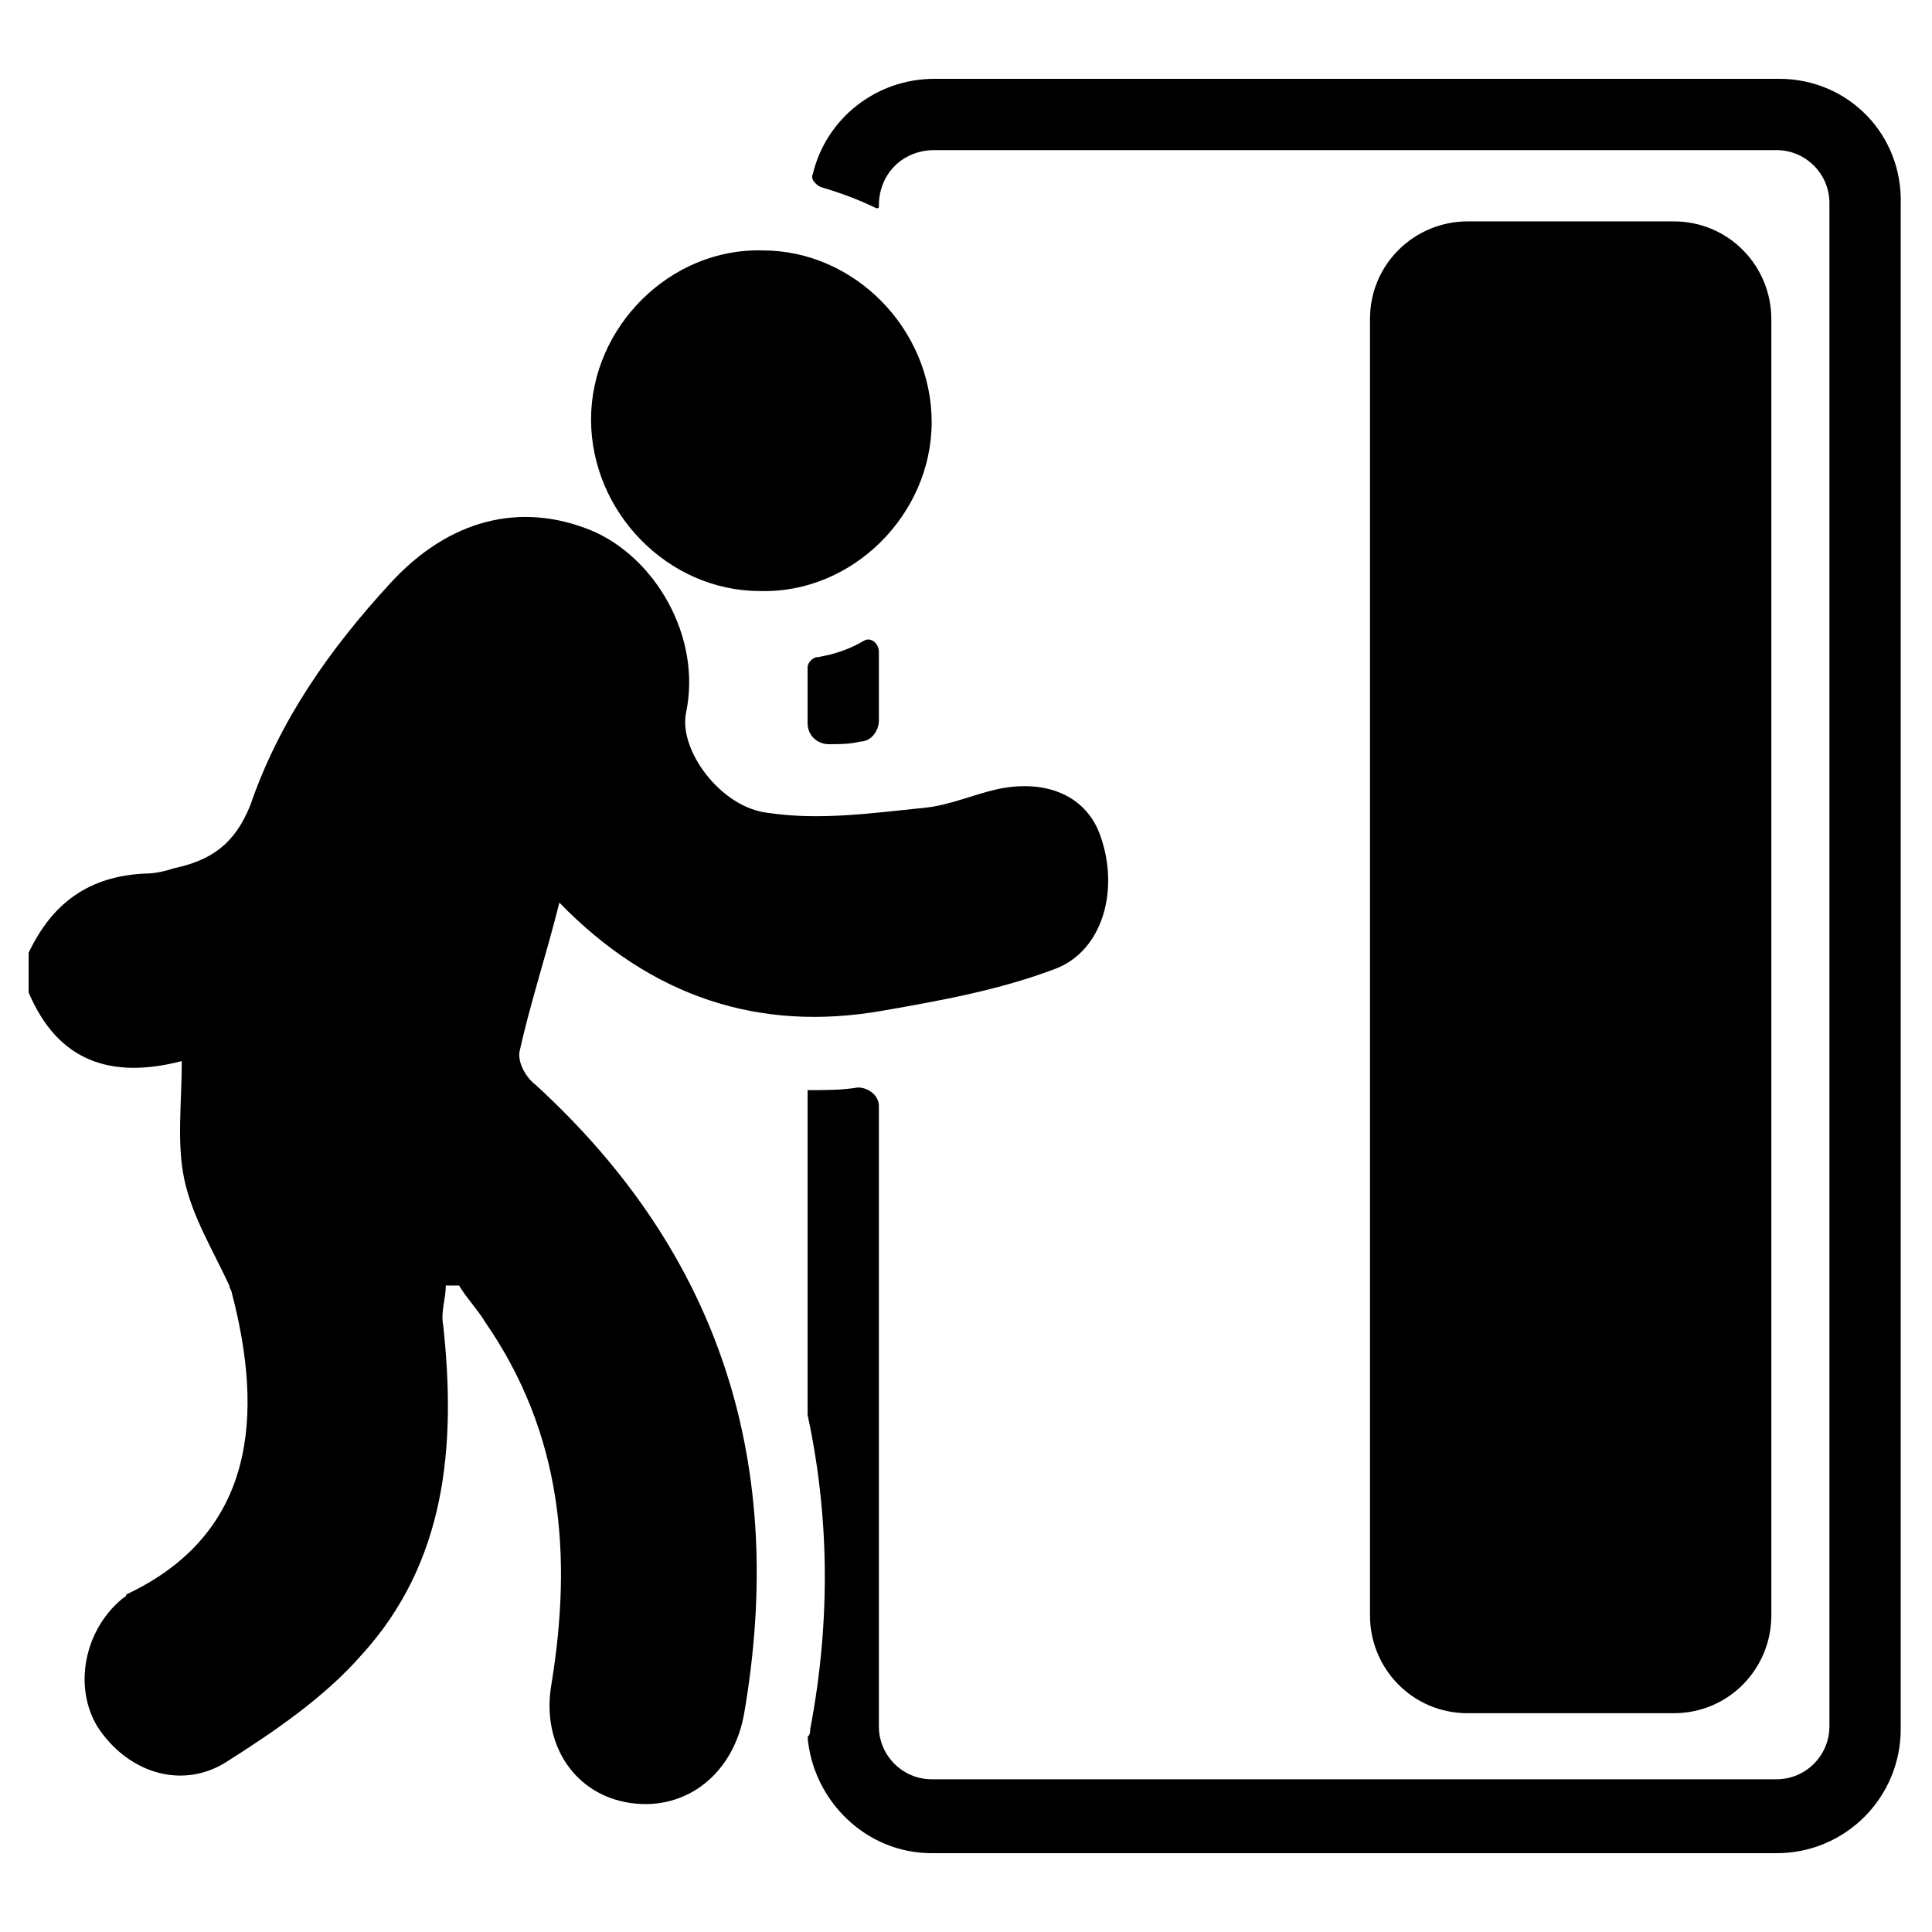
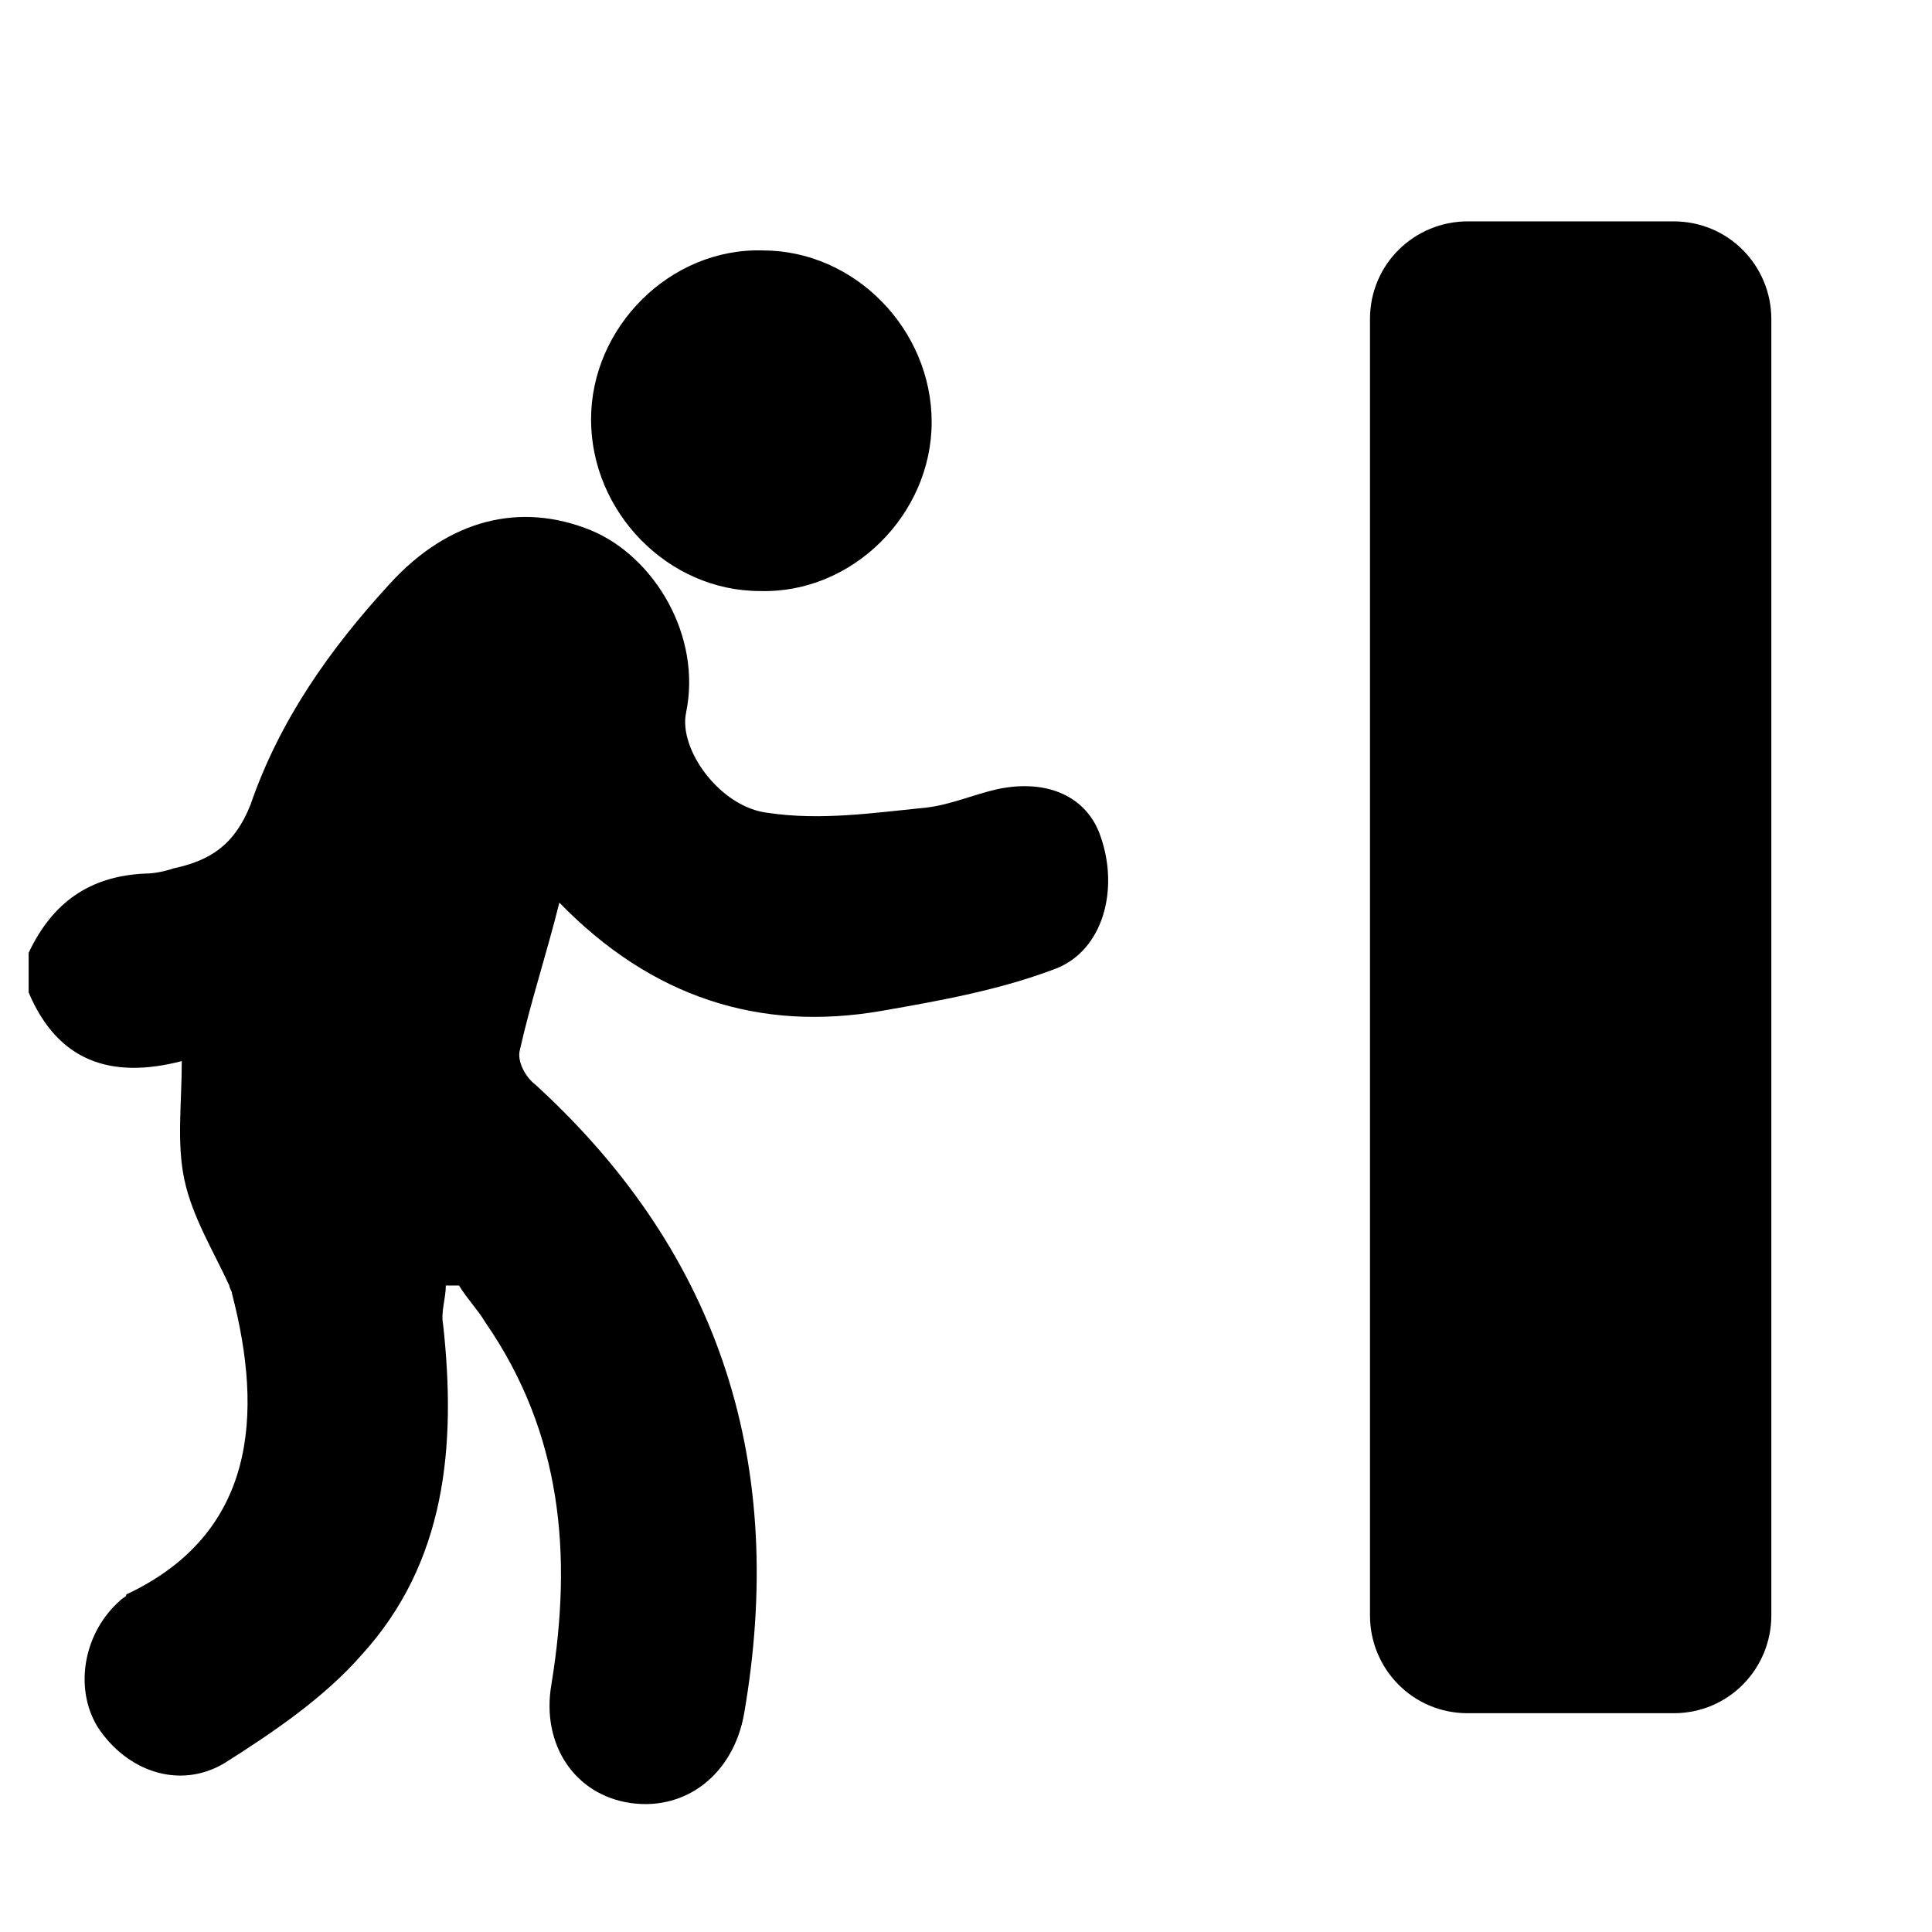
<svg xmlns="http://www.w3.org/2000/svg" fill="#000000" width="800px" height="800px" version="1.1" viewBox="144 144 512 512">
  <g>
    <path d="m587.53 598.02h-54.578c-14.695 0-25.891-11.895-25.891-25.891v-343.57c0-14.695 11.895-25.891 25.891-25.891h54.578c14.695 0 25.891 11.895 25.891 25.891v343.57c0 13.996-11.195 25.891-25.891 25.891z" />
    <path d="m151.59 396.5c6.297-13.297 16.094-20.293 30.789-20.992 2.801 0 5.598-0.699 7.695-1.398 9.797-2.098 16.094-6.297 20.293-16.793 7.695-22.391 20.992-41.285 37.086-58.777 15.395-16.793 34.285-21.691 53.18-13.996 16.793 6.996 29.391 27.988 25.191 48.281-2.098 9.797 9.098 25.191 21.691 26.59 13.996 2.098 27.988 0 41.984-1.398 6.297-0.699 12.594-3.5 18.895-4.898 13.297-2.801 23.789 2.098 27.289 12.594 4.898 13.996 0.699 30.09-11.895 34.988-14.695 5.598-30.09 8.398-46.184 11.195-32.188 5.598-60.879-3.5-85.367-28.688-3.5 13.996-7.695 26.59-10.496 39.184-0.699 2.801 1.398 6.996 4.199 9.098 49.68 45.484 66.477 101.46 55.277 166.54-2.801 16.094-15.395 25.891-30.09 23.789-14.695-2.098-23.789-15.395-20.992-31.488 5.598-34.285 2.801-66.477-17.492-95.863-2.098-3.5-4.898-6.297-6.996-9.797h-3.5c0 3.5-1.398 6.996-0.699 10.496 3.5 32.188 0.699 62.977-21.691 87.469-9.797 11.195-23.09 20.293-36.387 28.688-11.895 6.996-25.891 2.098-33.586-9.797-6.297-10.496-3.5-25.191 6.297-33.586 0.699-0.699 1.398-0.699 1.398-1.398 34.285-16.094 36.387-47.582 27.988-79.77 0-0.699-0.699-1.398-0.699-2.098-4.199-9.098-9.797-18.191-11.895-27.988-2.098-9.797-0.699-20.293-0.699-31.488-18.895 4.898-32.887 0-40.586-18.191v-10.5z" />
-     <path d="m615.52 164.89h-223.91c-15.395 0-28.688 10.496-32.188 25.191-0.699 1.398 0.699 2.801 2.098 3.5 4.898 1.398 10.496 3.5 14.695 5.598 0.699 0 0.699 0 0.699-0.699 0-8.398 6.297-14.695 14.695-14.695h223.21c7.695 0 13.996 6.297 13.996 13.996v403.75c0 7.695-6.297 13.996-13.996 13.996h-223.91c-7.695 0-13.996-6.297-13.996-13.996v-164.44c0-2.801-2.801-4.898-5.598-4.898-4.199 0.699-8.398 0.699-12.594 0.699h-0.699v86.066c5.598 25.891 6.297 53.879 0.699 83.27 0 0.699 0 1.398-0.699 2.098 1.398 16.793 15.395 30.789 32.887 30.789h223.91c18.191 0 32.887-14.695 32.887-32.887v-403.75c0.703-18.895-13.992-33.59-32.188-33.59z" />
-     <path d="m358.02 335.62c0 3.5 2.801 5.598 5.598 5.598 2.801 0 5.598 0 8.398-0.699 2.801 0 4.898-2.801 4.898-5.598v-18.191c0-2.098-2.098-4.199-4.199-2.801-3.5 2.098-7.695 3.5-11.895 4.199-1.398 0-2.801 1.398-2.801 2.801z" />
    <path d="m390.9 255.85c0 24.492-20.992 45.484-45.484 44.781-24.492 0-44.781-20.992-44.781-45.484 0-24.492 20.992-45.484 45.484-44.781 24.488 0.004 44.781 20.996 44.781 45.484z" />
  </g>
</svg>